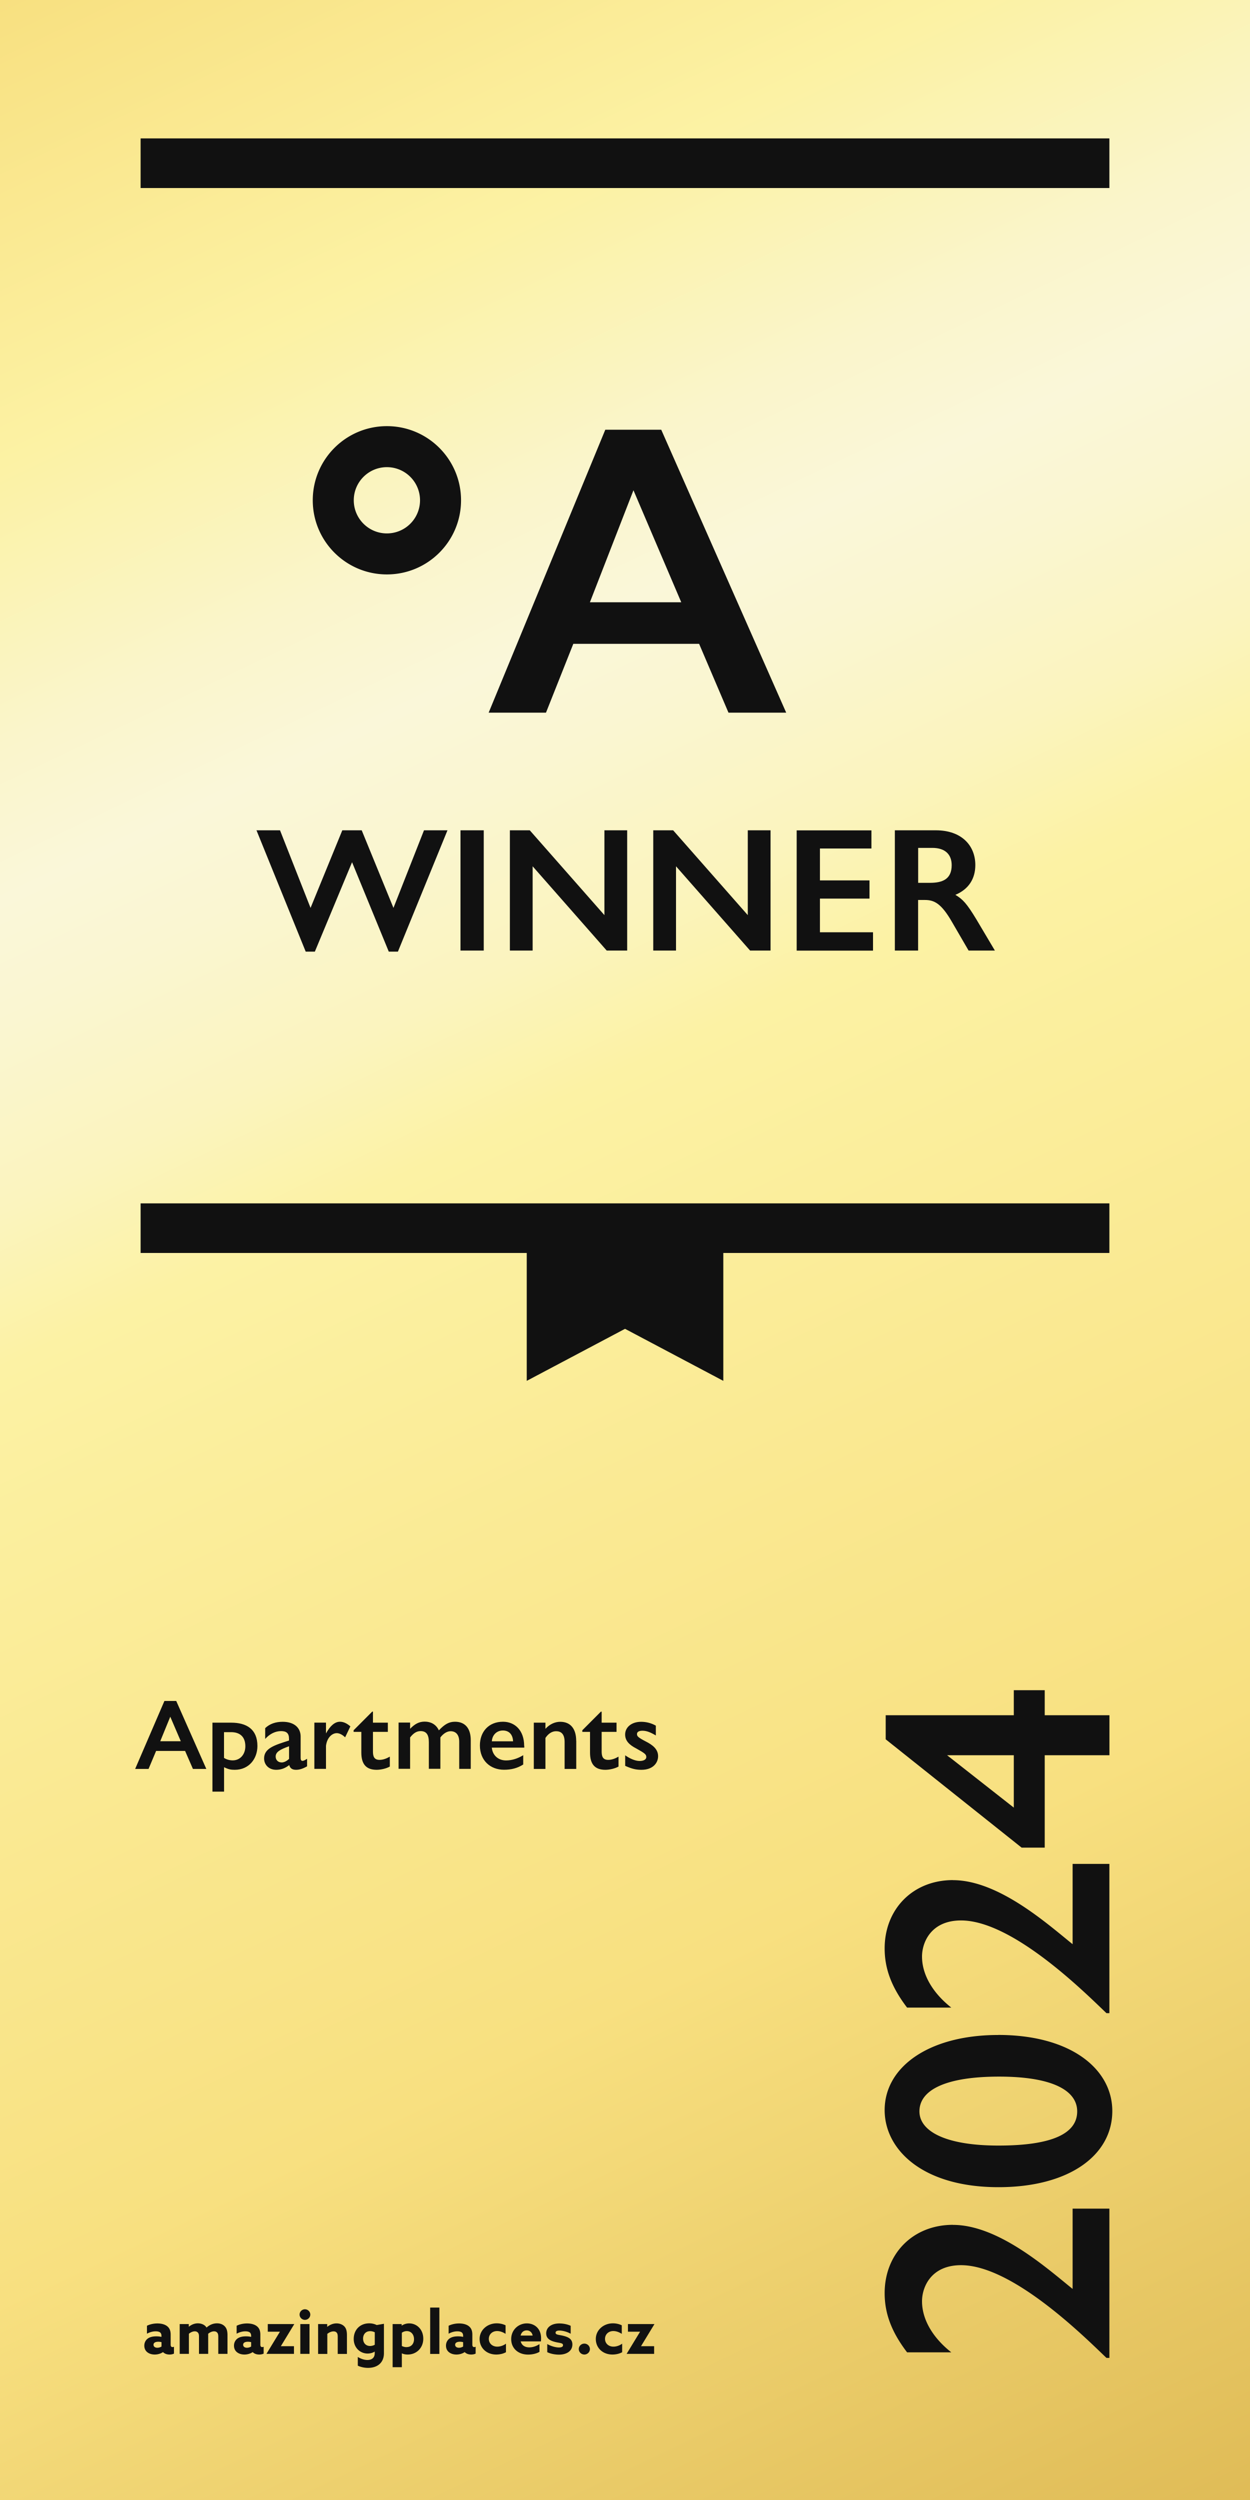
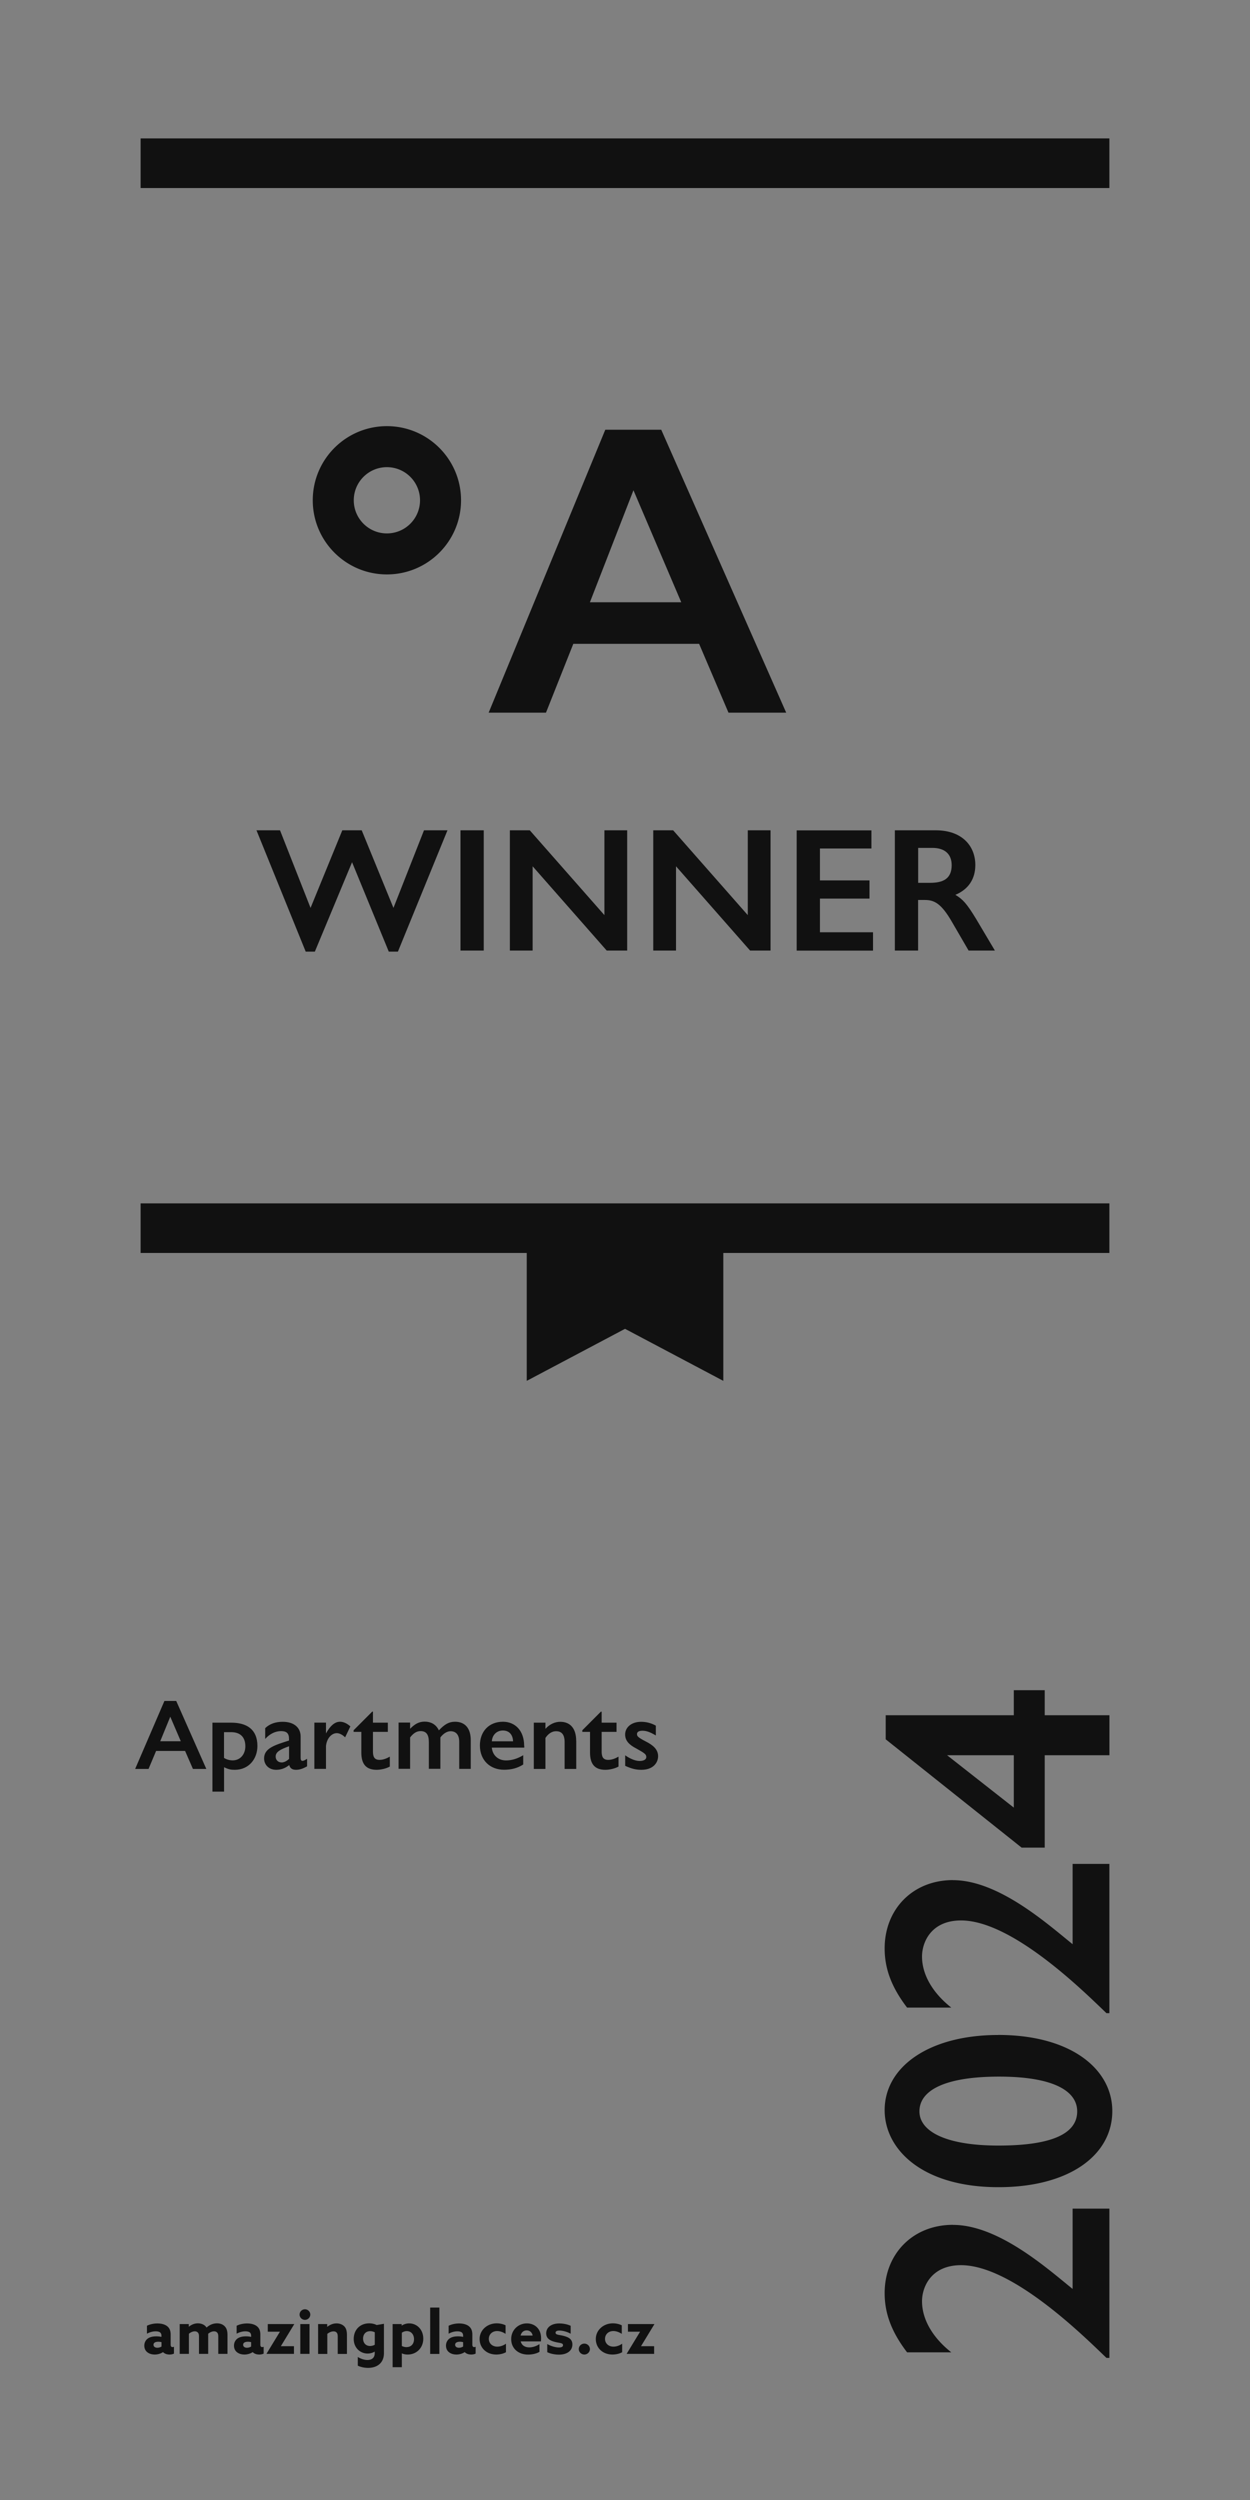
<svg xmlns="http://www.w3.org/2000/svg" id="Potisk" viewBox="0 0 226.77 453.54">
  <rect x="0" y="0" width="226.77" height="453.54" fill="#808080" stroke="none" />
  <defs>
    <linearGradient id="linear-gradient" x1="4.01" y1="-1.92" x2="223.49" y2="456.99" gradientUnits="userSpaceOnUse">
      <stop offset="0" stop-color="#f8e080" />
      <stop offset=".15" stop-color="#fcf2a4" />
      <stop offset=".16" stop-color="#fbf2a8" />
      <stop offset=".24" stop-color="#faf5cb" />
      <stop offset=".29" stop-color="#faf7d9" />
      <stop offset=".33" stop-color="#faf6d1" />
      <stop offset=".39" stop-color="#fbf4be" />
      <stop offset=".44" stop-color="#fcf2a4" />
      <stop offset=".74" stop-color="#f8e080" />
      <stop offset="1" stop-color="#dfbb56" />
    </linearGradient>
    <style>.cls-1{fill:#111}</style>
  </defs>
-   <path style="fill:url(#linear-gradient)" d="M0 0h226.77v453.54H0z" />
  <path class="cls-1" d="m31.97 308.58 5.46 12.33H35l-1.42-3.26h-5.26l-1.37 3.26h-2.43l5.31-12.33h2.14Zm-2.9 7.31h3.73l-1.91-4.45-1.82 4.45Zm13.52 5.18c-.7 0-1.12-.07-1.94-.47v4.43h-2.11v-12.51h3.42c2.7 0 4.74 1.13 4.74 4.23 0 2.32-1.53 4.32-4.11 4.32Zm-1.95-2.16c.43.29 1.03.45 1.58.45 1.33 0 2.29-1.06 2.29-2.56 0-1.66-.92-2.56-2.59-2.56h-1.28v4.66Zm13.9-3.87v3.85c0 .32.07.56.34.56.2 0 .45-.13.83-.38v1.37c-.76.43-1.37.63-2 .63-.67 0-1.08-.25-1.24-.86-.74.59-1.51.86-2.36.86-1.35 0-2.2-.92-2.2-2.07 0-1.87 2-2.43 4.52-3.24v-.34c0-1.03-.52-1.37-1.44-1.37-1.01 0-2.03.47-2.88 1.42v-1.96c.83-.79 1.91-1.15 3.17-1.15 2.09 0 3.26 1.08 3.26 2.68Zm-3.47 4.7c.45 0 .92-.23 1.37-.65v-2.29c-1.66.59-2.43 1.04-2.43 1.87 0 .61.43 1.06 1.06 1.06Zm12.49-6.54-.95 1.98c-.47-.47-1.04-.76-1.51-.76-.86 0-1.78.81-1.96 2.3v4.18h-2.11v-8.39h2.11v1.96c.79-1.44 1.64-2.12 2.54-2.12.65 0 1.28.31 1.89.85Zm3.96-2.68h.14v2h2.7v1.67h-2.7v3.55c0 .85.18 1.53 1.19 1.53.67 0 1.33-.27 1.87-.59v1.8c-.67.38-1.66.59-2.38.59-1.85 0-2.79-.95-2.79-3.13v-3.75h-1.4v-.29l3.37-3.38Zm12.09 3.4c1.06-1.12 1.85-1.57 2.93-1.57 1.87 0 2.86 1.24 2.86 3.33v5.22h-2.09v-4.92c0-1.22-.56-1.91-1.57-1.91-.61 0-1.3.4-1.85 1.13v5.69H77.8v-4.84c0-1.37-.47-2-1.49-2-.7 0-1.28.34-1.91 1.15v5.69h-2.09v-8.39h2.09v1.13c.86-.88 1.62-1.3 2.65-1.3 1.13 0 2.07.52 2.56 1.57Zm15.5 2.81v.32h-5.89c.14 1.39 1.15 2.32 2.59 2.32 1.08 0 2.16-.36 3.11-.95v1.69c-1.06.67-2.16.95-3.48.95-2.5 0-4.38-1.69-4.38-4.41 0-2.49 1.6-4.3 4.19-4.3 2.14 0 3.84 1.55 3.84 4.38Zm-2.03-.83c-.05-1.22-.72-1.96-1.85-1.96s-1.94.83-2 1.96h3.85Zm11.46-.09v5.1h-2.11v-4.88c0-1.51-.68-1.96-1.55-1.96-.72 0-1.39.41-1.93 1.22v5.62h-2.11v-8.39h2.11v1.12c.79-.88 1.78-1.28 2.68-1.28 1.94 0 2.9 1.35 2.9 3.46Zm4.47-5.29h.14v2h2.7v1.67h-2.7v3.55c0 .85.18 1.53 1.19 1.53.67 0 1.33-.27 1.87-.59v1.8c-.67.38-1.66.59-2.38.59-1.85 0-2.79-.95-2.79-3.13v-3.75h-1.4v-.29l3.37-3.38Zm7.3 1.84c.92 0 1.84.23 2.67.7v1.78c-.99-.59-1.69-.86-2.43-.86s-.99.29-.99.59c0 .38.11.59 1.58 1.35 1.24.63 2.25 1.39 2.25 2.68 0 1.19-.9 2.47-3.02 2.47-.92 0-1.67-.14-2.95-.72v-1.91c.86.61 1.84 1.03 2.61 1.03.85 0 1.22-.34 1.22-.7 0-.49-.22-.68-1.82-1.57-1.33-.68-2.02-1.44-2.02-2.54 0-1.28 1.13-2.3 2.9-2.3ZM50.8 150.63l5.54 14.08 5.76-14.08h3.52l5.76 14.08 5.54-14.08h4.26l-8.99 22.01h-1.66l-6.66-16.22-6.75 16.22h-1.66l-8.93-22.01h4.29Zm36.96 0v21.82h-4.22v-21.82h4.22Zm8.35 0 13.54 15.39v-15.39h4.13v21.82h-3.71l-13.44-15.29v15.29H92.5v-21.82h3.62Zm26.01 0 13.54 15.39v-15.39h4.13v21.82h-3.71l-13.44-15.29v15.29h-4.13v-21.82h3.62Zm35.97 0v3.3h-9.34v5.79h8.99v3.3h-8.99v6.11h9.63v3.33h-13.85v-21.82h13.57Zm11.68 0c4.74 0 7.17 2.82 7.17 6.3 0 2.46-1.18 4.38-3.62 5.41 1.34.8 2.05 1.54 3.81 4.45l3.36 5.66h-4.77l-3.01-5.18c-1.95-3.39-3.23-4-4.93-4h-1.22v9.18h-4.22v-21.82h7.42Zm-3.2 9.53h2.14c2.21 0 3.94-.61 3.94-3.2 0-1.95-1.18-3.14-3.52-3.14h-2.56v6.34ZM25.51 218.31h175.75v9H25.51z" />
  <path class="cls-1" d="m131.22 250.51-17.83-9.44-17.83 9.44v-28.1h35.66v28.1zM25.51 25.11h175.75v9H25.51zm147.37 378.52c8.26 0 17.11 7.91 21.71 11.62v-14.57h6.67v27.08h-.53c-3.83-3.66-16.99-16.82-26.38-16.82-5.43 0-7.08 3.95-7.08 6.55 0 3.3 1.95 6.61 5.31 9.26h-8.02c-2.89-3.78-4.07-7.14-4.07-10.74 0-7.14 5.13-12.39 12.39-12.39Zm8.2-34.46c13.22 0 20.71 6.2 20.71 13.81 0 8.03-7.85 13.81-20.65 13.81-13.81 0-20.65-6.84-20.65-13.98 0-7.91 8.14-13.63 20.59-13.63Zm14.34 13.87c0-3.84-4.6-6.31-14.16-6.31s-14.46 2.36-14.46 6.31c0 3.54 4.6 6.2 14.34 6.2s14.28-2.18 14.28-6.2Zm-22.54-41.95c8.26 0 17.11 7.91 21.71 11.62v-14.57h6.67v27.08h-.53c-3.83-3.66-16.99-16.82-26.38-16.82-5.43 0-7.08 3.95-7.08 6.55 0 3.3 1.95 6.61 5.31 9.26h-8.02c-2.89-3.78-4.07-7.14-4.07-10.74 0-7.14 5.13-12.39 12.39-12.39Zm-12.21-29.92h23.25v-4.54h5.61v4.54h11.74v7.26h-11.74v16.76h-4.19l-24.66-19.65v-4.37Zm11.15 7.26 12.1 9.5v-9.5h-12.1ZM29.58 426.7c-.35.25-.89.45-1.51.45-.46 0-.9-.11-1.25-.35-.4-.27-.64-.7-.64-1.26 0-.59.28-1.04.66-1.31.42-.29.96-.38 1.52-.38.32 0 .64.03.93.1v-.21c0-.26-.09-.46-.21-.57-.15-.14-.44-.23-.84-.23-.6 0-1.16.2-1.58.43v-1.44c.44-.22 1.1-.42 1.89-.42.73 0 1.38.17 1.8.52.41.33.61.81.61 1.5v1.84c0 .25.1.43.33.43.09 0 .19-.02.27-.07v1.25c-.19.1-.48.17-.8.17-.44 0-.87-.12-1.17-.43h-.02Zm-.28-1.79c-.18-.06-.42-.08-.59-.08-.43 0-.86.13-.86.55 0 .35.31.54.69.54.29 0 .56-.1.76-.22v-.79Zm10.3-1c0-.41-.07-.59-.2-.74-.15-.17-.35-.23-.57-.23-.38 0-.78.2-1.07.45.01.08.01.17.01.24v3.4H36.1v-3.12c0-.36-.05-.58-.2-.74-.15-.17-.35-.23-.57-.23-.39 0-.78.21-1.06.44v3.65H32.6v-5.41h1.65v.48h.02c.42-.34.97-.61 1.63-.61.58 0 1.25.23 1.57.77.58-.52 1.22-.77 1.9-.77.61 0 1.08.21 1.4.54.34.35.5.83.5 1.6v3.4H39.6v-3.12Zm6.25 2.79c-.35.25-.89.45-1.51.45-.46 0-.9-.11-1.25-.35-.4-.27-.64-.7-.64-1.26 0-.59.28-1.04.66-1.31.42-.29.96-.38 1.52-.38.32 0 .64.03.93.1v-.21c0-.26-.09-.46-.21-.57-.15-.14-.44-.23-.84-.23-.6 0-1.16.2-1.58.43v-1.44c.44-.22 1.1-.42 1.89-.42.73 0 1.38.17 1.8.52.41.33.61.81.61 1.5v1.84c0 .25.1.43.33.43.09 0 .19-.02.27-.07v1.25c-.19.1-.48.17-.8.17-.44 0-.87-.12-1.17-.43h-.02Zm-.29-1.79c-.18-.06-.42-.08-.59-.08-.43 0-.86.13-.86.55 0 .35.31.54.69.54.29 0 .56-.1.76-.22v-.79Zm2.79 2.12v-.02l2.42-3.98v-.02h-2.19v-1.39h4.8v.02l-2.42 3.98v.02h2.37v1.39h-4.97Zm6.97-8.09c.53 0 .97.43.97.96s-.44.96-.97.96-.97-.43-.97-.96.44-.96.97-.96Zm-.84 2.68h1.67v5.41h-1.67v-5.41Zm3.23 0h1.65v.5h.02c.42-.33.99-.62 1.67-.62.57 0 1.08.2 1.42.55.33.35.47.83.47 1.61v3.38h-1.67v-3.1c0-.41-.06-.61-.19-.76-.14-.17-.34-.23-.57-.23-.43 0-.84.22-1.13.45v3.64h-1.67v-5.41Zm7.2 5.97c.55.34 1.18.55 1.75.55.81 0 1.32-.42 1.32-1.22v-.3h-.02c-.32.22-.81.35-1.27.35-1.31 0-2.52-1.01-2.52-2.65s1.13-2.83 2.82-2.83c.52 0 .97.12 1.35.31l1.31-.23v5.35c0 1.71-1.17 2.65-2.89 2.65-.69 0-1.38-.17-1.85-.4v-1.58Zm3.07-4.48c-.21-.11-.53-.2-.82-.2-.87 0-1.29.64-1.29 1.34 0 .79.48 1.35 1.27 1.35.3 0 .62-.09.85-.23v-2.27Zm4.92 6.34h-1.67v-7.83h1.64v.28h.02c.35-.23.8-.4 1.34-.4 1.39 0 2.56 1.1 2.56 2.78s-1.24 2.87-2.83 2.87c-.44 0-.79-.09-1.04-.21h-.02v2.51Zm.86-3.65c.87 0 1.35-.63 1.35-1.43s-.48-1.47-1.31-1.47c-.34 0-.66.12-.9.3v2.4c.21.11.52.21.86.21Zm4.28-7.17h1.67v8.41h-1.67v-8.41Zm6.27 8.07c-.35.25-.89.45-1.51.45-.46 0-.9-.11-1.25-.35-.4-.27-.64-.7-.64-1.26 0-.59.28-1.04.66-1.31.42-.29.96-.38 1.52-.38.32 0 .64.03.93.1v-.21c0-.26-.09-.46-.21-.57-.15-.14-.44-.23-.84-.23-.6 0-1.16.2-1.58.43v-1.44c.44-.22 1.1-.42 1.89-.42.73 0 1.38.17 1.8.52.41.33.61.81.61 1.5v1.84c0 .25.1.43.33.43.09 0 .19-.02.27-.07v1.25c-.19.1-.48.17-.8.17-.44 0-.87-.12-1.17-.43h-.02Zm-.29-1.79c-.18-.06-.42-.08-.59-.08-.43 0-.86.13-.86.55 0 .35.31.54.69.54.29 0 .56-.1.76-.22v-.79Zm7.77 1.82c-.52.29-1.16.42-1.77.42-1.74 0-3.01-1.19-3.01-2.82s1.41-2.84 3.1-2.84c.6 0 1.17.14 1.61.36v1.55c-.48-.31-1.01-.51-1.53-.51-.89 0-1.51.61-1.51 1.42s.63 1.41 1.53 1.41c.53 0 1.13-.2 1.58-.54v1.54Zm2.67-1.97c.19.75.8 1.09 1.57 1.09.61 0 1.26-.21 1.84-.59v1.4c-.53.33-1.34.5-2.06.5-1.78 0-3.07-1.11-3.07-2.81s1.34-2.85 2.84-2.85c1.33 0 2.58.88 2.58 2.7 0 .19-.01.43-.03.57h-3.67Zm2.17-1.05c-.1-.58-.53-.94-1.07-.94s-.97.32-1.11.94h2.18Zm2.64 1.53c.75.44 1.62.63 2.13.63.46 0 .74-.12.74-.42 0-.42-.6-.37-1.42-.58-1.02-.25-1.63-.68-1.63-1.57.01-1.14 1.02-1.79 2.37-1.79.65 0 1.45.13 2.07.43v1.44c-.71-.41-1.55-.58-2.04-.58-.44 0-.7.13-.7.39 0 .4.58.36 1.39.56 1.03.25 1.66.65 1.66 1.58-.01 1.19-1.04 1.84-2.43 1.84-.65 0-1.49-.13-2.13-.45v-1.46Zm6.74-.07c.55 0 1.01.44 1.01.99s-.46.99-1.01.99-1.01-.44-1.01-.99.46-.99 1.01-.99Zm6.86 1.56c-.52.29-1.16.42-1.77.42-1.74 0-3.01-1.19-3.01-2.82s1.41-2.84 3.1-2.84c.6 0 1.17.14 1.61.36v1.55c-.48-.31-1.01-.51-1.53-.51-.89 0-1.51.61-1.51 1.42s.63 1.41 1.53 1.41c.53 0 1.13-.2 1.58-.54v1.54Zm.82.3v-.02l2.42-3.98v-.02h-2.19v-1.39h4.8v.02l-2.42 3.98v.02h2.37v1.39h-4.97Zm6.27-349.07 22.67 51.33h-10.47l-5.33-12.49h-22.82l-4.96 12.49h-10.4l21.16-51.33h10.14Zm-12.94 31.3h16.57l-8.67-20.32-7.9 20.32ZM70.19 84.75a6.009 6.009 0 1 1 0 12.02c-3.32 0-6.01-2.69-6.01-6.01s2.69-6.01 6.01-6.01m0-7.44c-7.43 0-13.45 6.02-13.45 13.45s6.02 13.45 13.45 13.45 13.45-6.02 13.45-13.45-6.02-13.45-13.45-13.45Z" />
</svg>